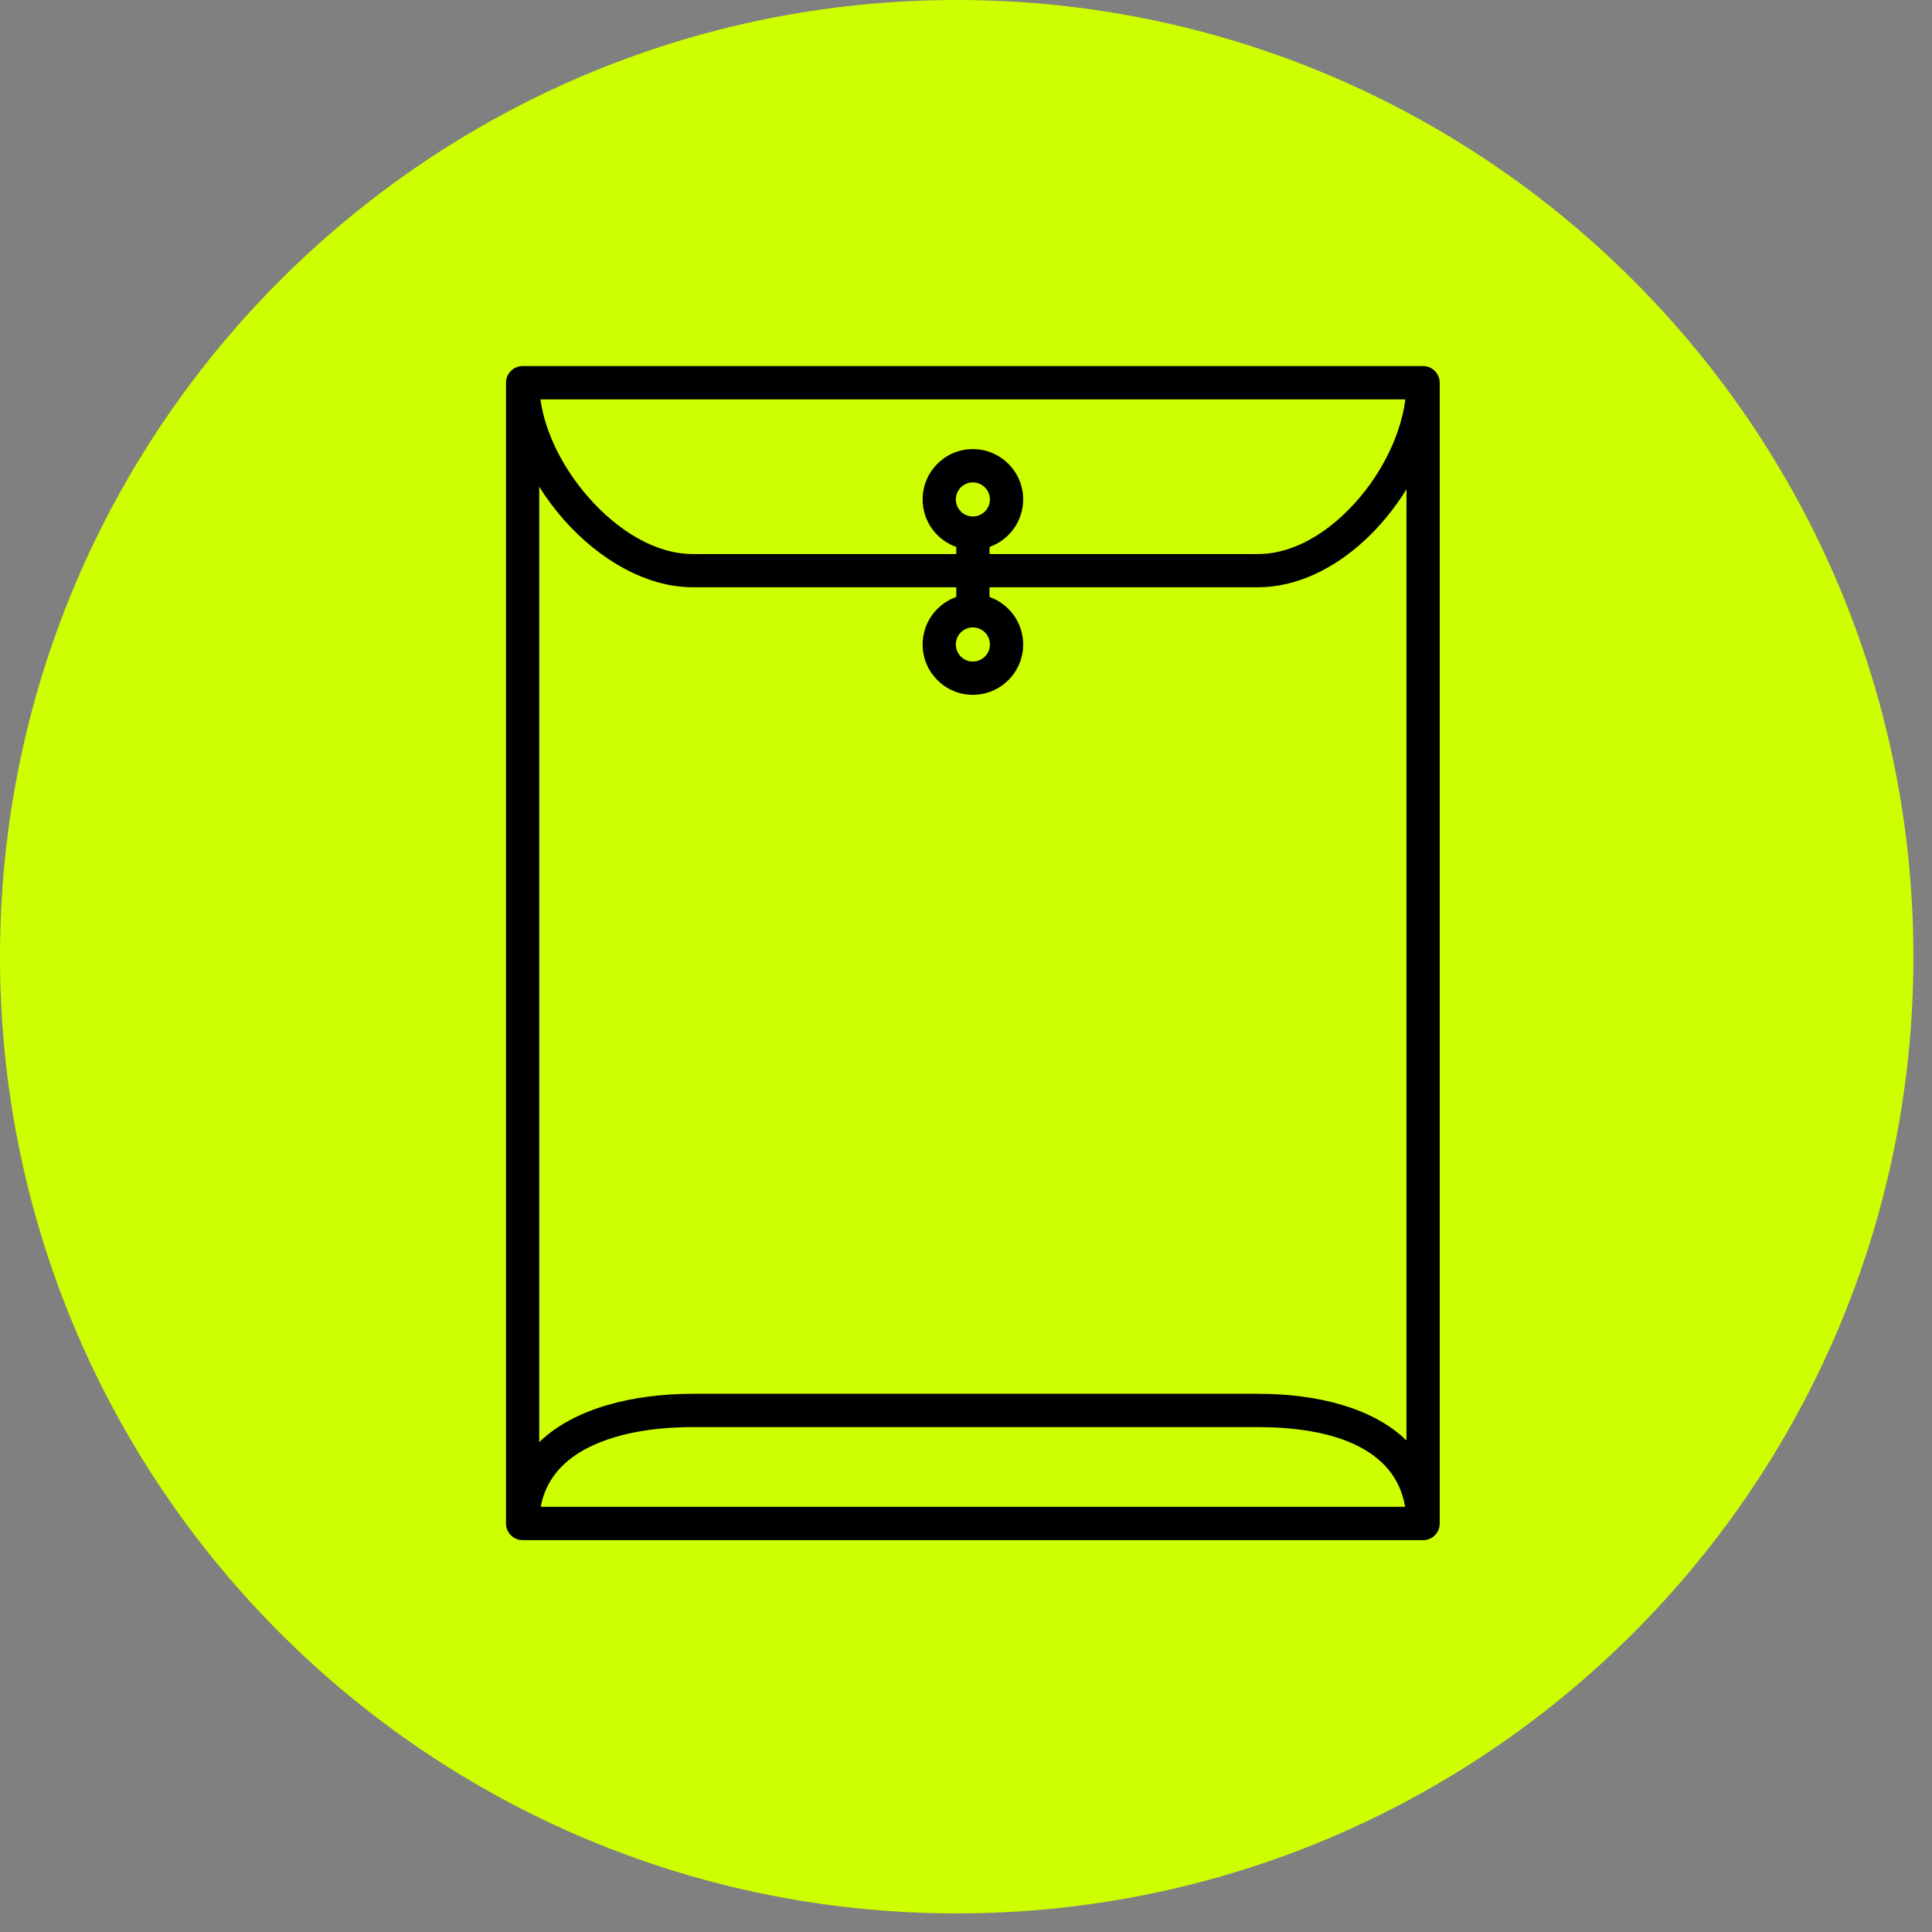
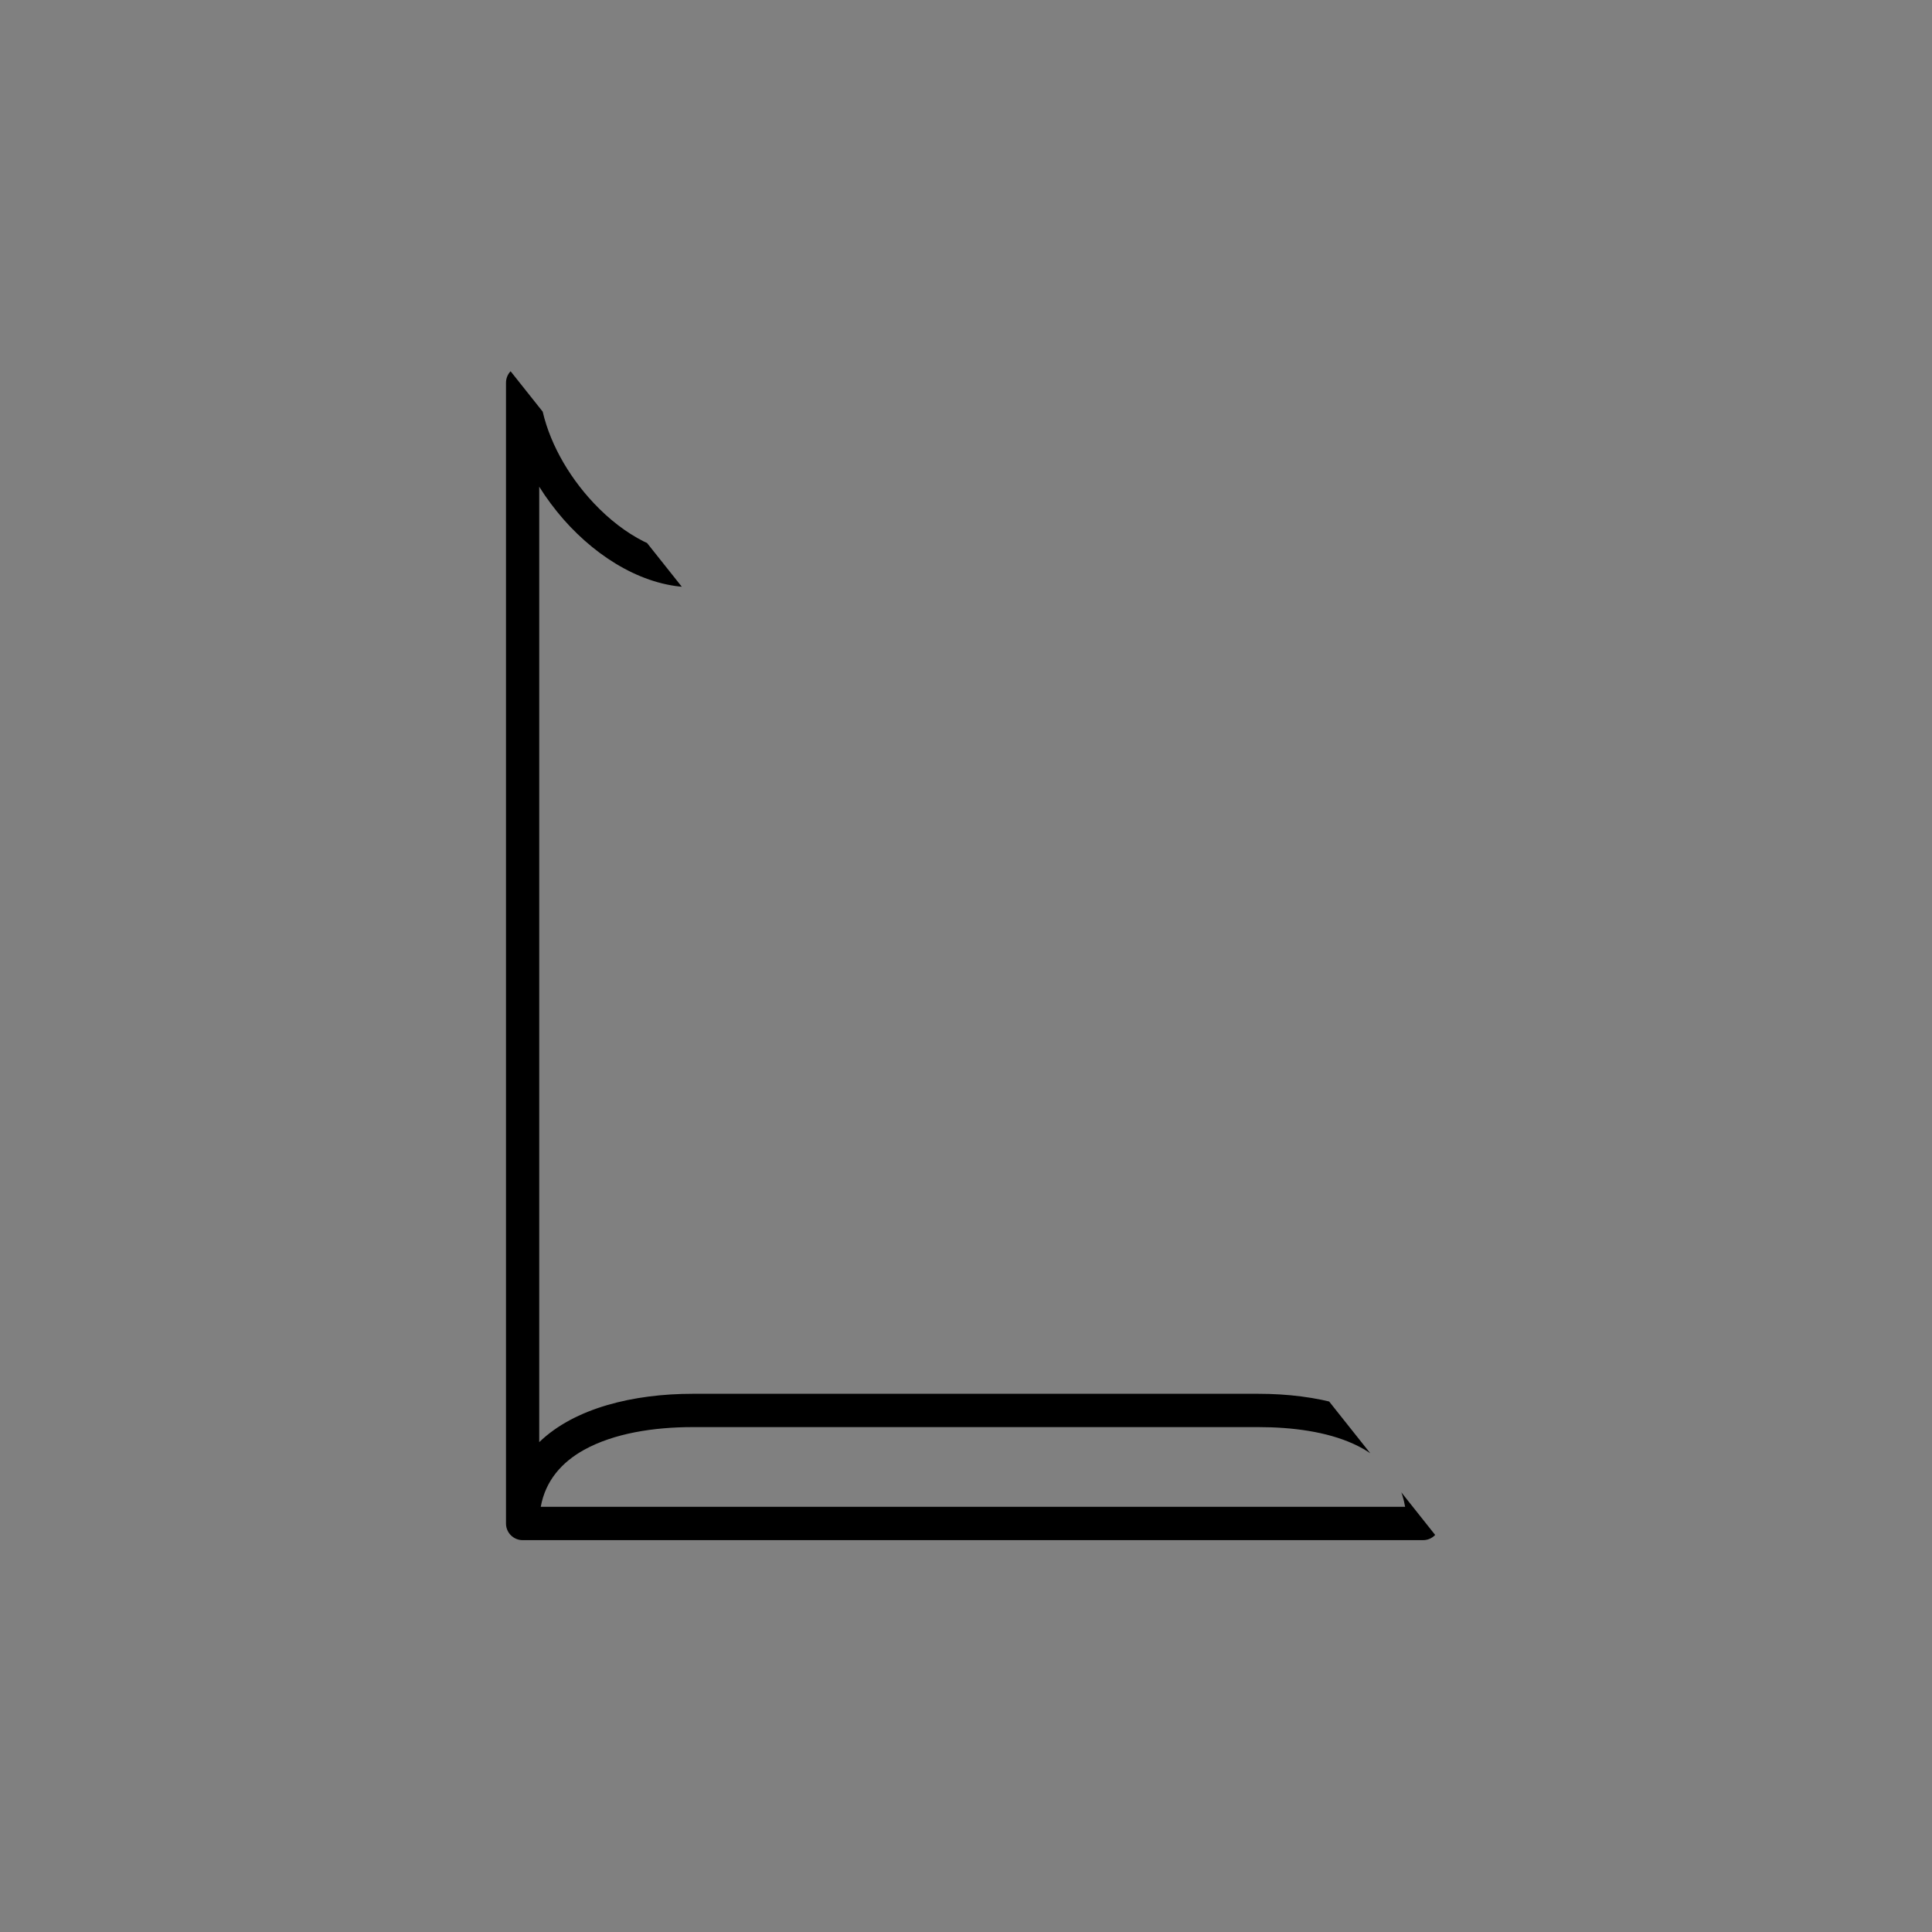
<svg xmlns="http://www.w3.org/2000/svg" width="119" zoomAndPan="magnify" viewBox="0 0 89.25 89.25" height="119" preserveAspectRatio="xMidYMid meet" version="1.0">
  <rect x="0" y="0" width="89.25" height="89.25" fill="#808080" stroke="none" />
  <defs>
    <clipPath id="21de508b5b">
      <path d="M 0 0 L 88.398 0 L 88.398 88.398 L 0 88.398 Z M 0 0 " clip-rule="nonzero" />
    </clipPath>
    <clipPath id="e330ac6e15">
-       <path d="M 88.391 44.195 C 88.391 68.617 68.586 88.391 44.195 88.391 C 19.805 88.391 0 68.617 0 44.195 C 0 19.773 19.805 0 44.195 0 C 68.586 0 88.391 19.773 88.391 44.195 " clip-rule="nonzero" />
-     </clipPath>
+       </clipPath>
    <clipPath id="a28a4f4066">
-       <path d="M 23.375 16.883 L 66.512 16.883 L 66.512 71.176 L 23.375 71.176 Z M 23.375 16.883 " clip-rule="nonzero" />
+       <path d="M 23.375 16.883 L 66.512 71.176 L 23.375 71.176 Z M 23.375 16.883 " clip-rule="nonzero" />
    </clipPath>
  </defs>
  <g clip-path="url(#21de508b5b)">
    <g clip-path="url(#e330ac6e15)">
-       <path fill="#ceff00" d="M 0 0 L 88.398 0 L 88.398 88.398 L 0 88.398 Z M 0 0 " fill-opacity="1" fill-rule="nonzero" />
-     </g>
+       </g>
  </g>
  <g clip-path="url(#a28a4f4066)">
    <path fill="#000000" d="M 23.375 17.68 C 23.375 17.258 23.719 16.91 24.145 16.91 L 65.742 16.91 C 66.164 16.91 66.508 17.258 66.508 17.68 L 66.508 70.379 C 66.508 70.805 66.164 71.148 65.742 71.148 L 24.145 71.148 C 23.719 71.148 23.375 70.805 23.375 70.379 Z M 64.973 22.602 C 64.426 23.488 63.758 24.309 63.004 24.996 C 61.582 26.301 59.859 27.129 58.121 27.129 L 45.711 27.129 L 45.711 27.578 C 46.613 27.895 47.266 28.758 47.266 29.773 C 47.266 31.055 46.223 32.098 44.941 32.098 C 43.66 32.098 42.621 31.055 42.621 29.773 C 42.621 28.758 43.27 27.895 44.176 27.578 L 44.176 27.129 L 32.004 27.129 C 29.852 27.129 27.664 25.848 26.031 23.992 C 25.621 23.52 25.242 23.016 24.91 22.484 L 24.91 66.621 C 26.543 65.043 29.262 64.387 32.004 64.387 L 58.121 64.387 C 60.824 64.387 63.406 65.02 64.973 66.543 Z M 45.711 25.594 L 58.121 25.594 C 59.5 25.594 60.84 24.895 61.969 23.863 C 63.52 22.445 64.672 20.391 64.922 18.449 L 24.965 18.449 C 25.184 20.016 26.027 21.656 27.188 22.977 C 28.512 24.484 30.254 25.594 32.004 25.594 L 44.176 25.594 L 44.176 25.266 C 43.27 24.949 42.621 24.086 42.621 23.07 C 42.621 21.789 43.66 20.746 44.941 20.746 C 46.223 20.746 47.266 21.789 47.266 23.07 C 47.266 24.086 46.613 24.949 45.711 25.266 Z M 24.98 69.609 C 24.98 69.609 64.91 69.609 64.91 69.609 C 64.438 66.773 61.301 65.926 58.121 65.926 L 32.004 65.926 C 30.188 65.926 28.355 66.215 26.98 66.977 C 25.953 67.547 25.199 68.398 24.98 69.609 Z M 44.941 22.285 C 44.508 22.285 44.156 22.637 44.156 23.07 C 44.156 23.508 44.508 23.859 44.941 23.859 C 45.375 23.859 45.73 23.508 45.73 23.07 C 45.73 22.637 45.375 22.285 44.941 22.285 Z M 44.941 28.984 C 44.508 28.984 44.156 29.336 44.156 29.773 C 44.156 30.207 44.508 30.559 44.941 30.559 C 45.375 30.559 45.73 30.207 45.73 29.773 C 45.73 29.336 45.375 28.984 44.941 28.984 Z M 44.941 28.984 " fill-opacity="1" fill-rule="evenodd" />
  </g>
</svg>